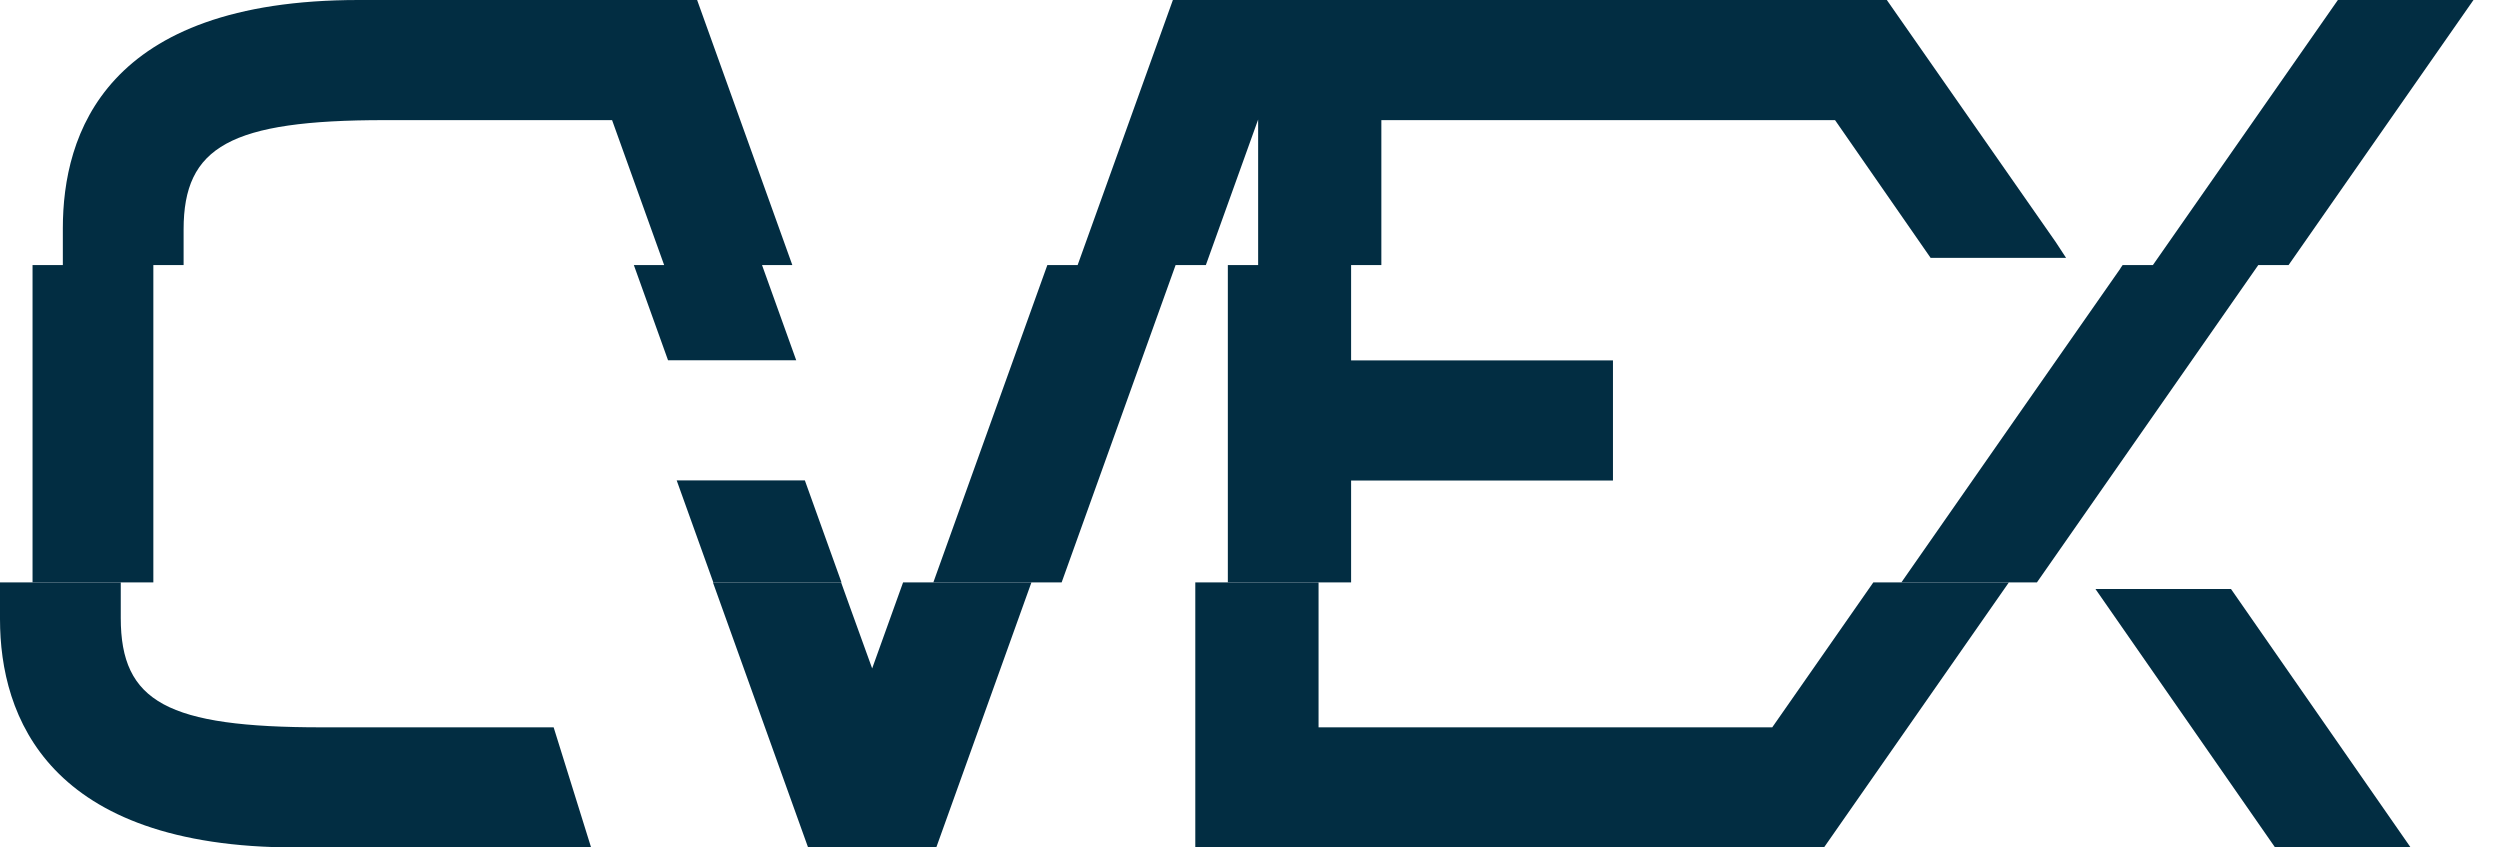
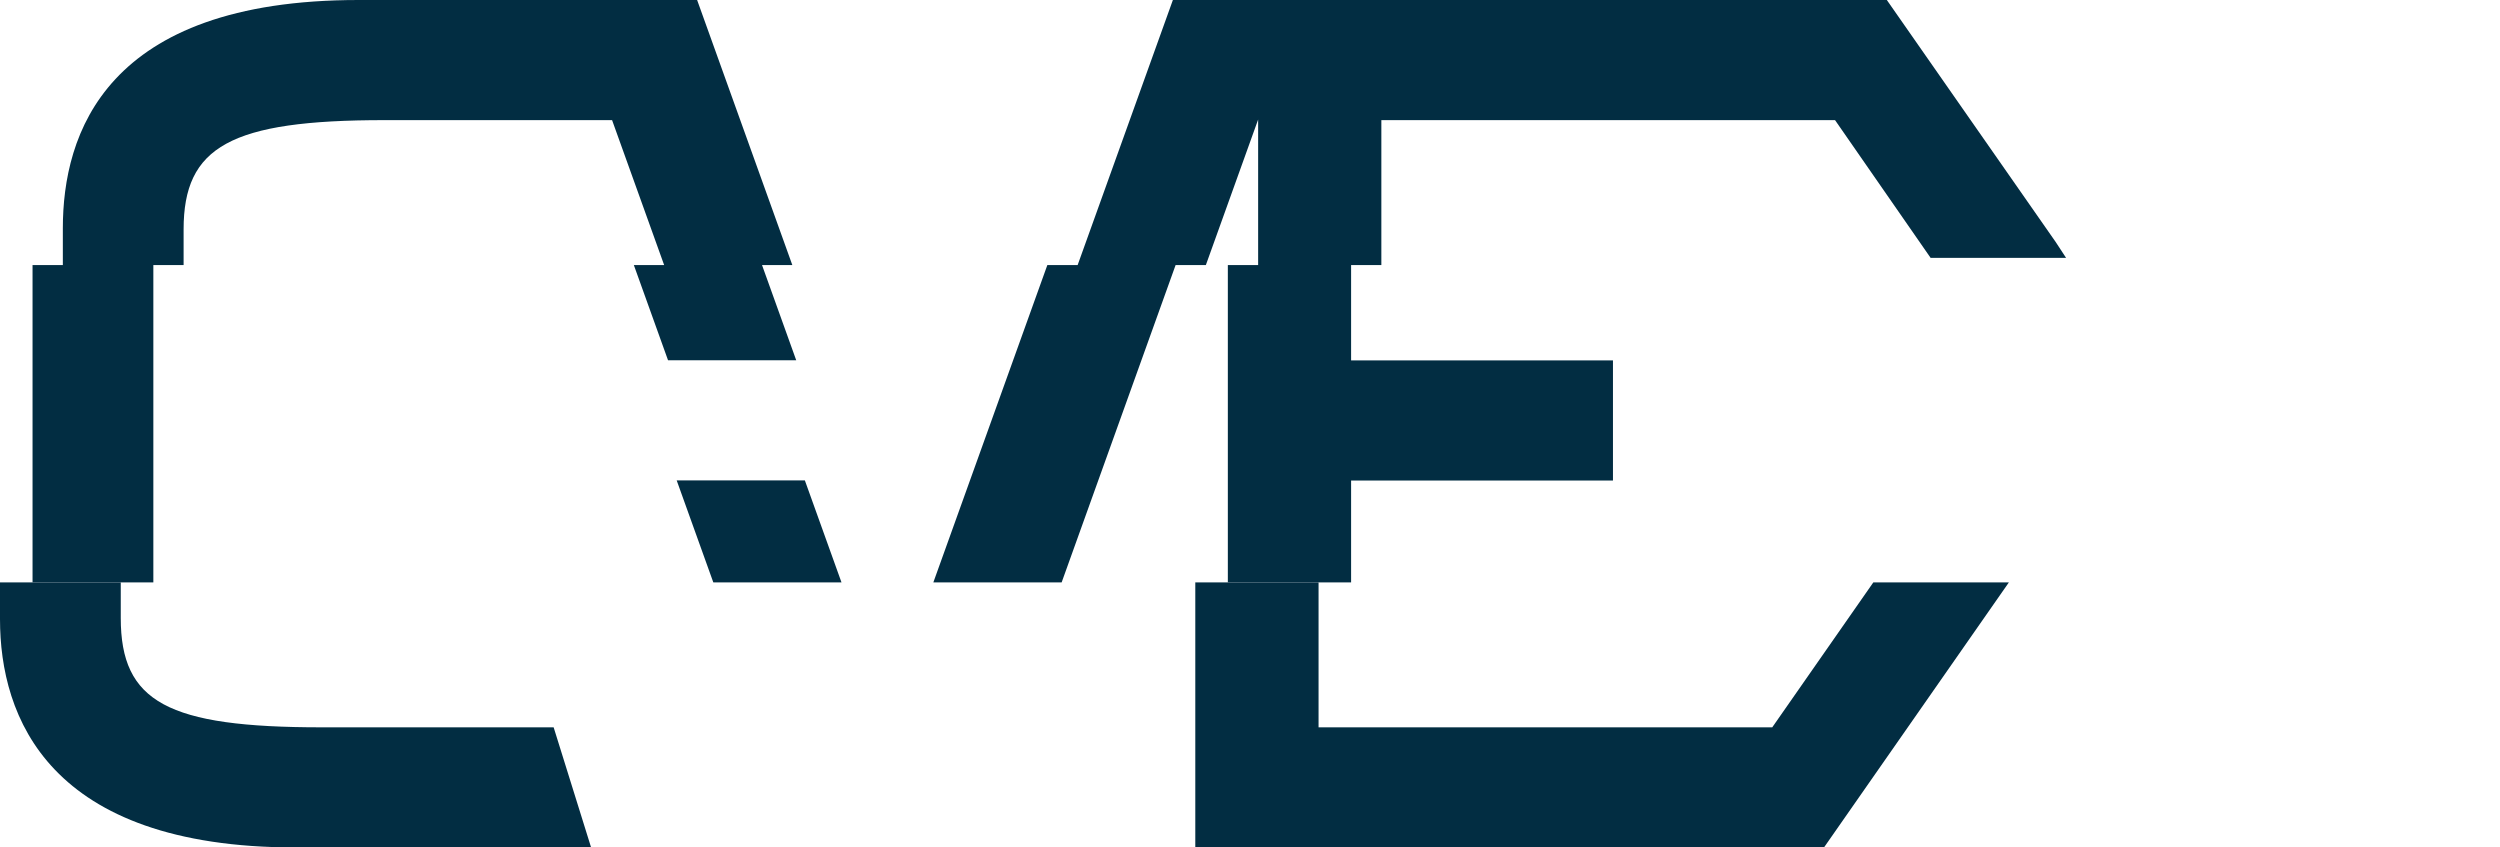
<svg xmlns="http://www.w3.org/2000/svg" width="59" height="20" viewBox="0 0 59 20" fill="none">
  <path d="M3.619 6.256V13.744H0.768V6.256H1.483V5.387C1.483 3.176 2.472 0 8.463 0H16.452L18.699 6.256H17.984L18.791 8.503H15.766L14.959 6.256H15.674L14.445 2.835H9.074C5.438 2.835 4.333 3.459 4.333 5.415V6.256H3.619Z" fill="#022D42" />
  <path d="M27.744 6.256L25.055 13.744H22.027L24.717 6.256H25.432L27.68 0H44.529L48.514 5.711L48.759 6.085L45.562 6.085L43.307 2.835H32.6V6.256H31.886V8.506H38.066V11.341H31.886V13.744H28.977V6.256H29.692V2.821L28.458 6.256H27.744Z" fill="#022D42" />
-   <path d="M58.374 0L54.01 6.256H53.295L48.072 13.744H44.873L47.537 9.923L47.537 9.923L50.044 6.333L50.041 6.332L50.094 6.256H50.808L55.174 0H58.374Z" fill="#022D42" />
  <path d="M6.981 20H13.95L13.066 17.165H7.591C3.956 17.165 2.85 16.569 2.85 14.585V13.744H0V14.613C0 16.91 1.134 20 6.981 20Z" fill="#022D42" />
  <path d="M44.211 13.744H47.41L43.046 20H28.209V13.744H31.118V17.165H41.825L44.211 13.744Z" fill="#022D42" />
-   <path d="M19.85 13.744L20.06 14.329L20.583 15.775L21.313 13.744H24.342L22.096 20H19.071L16.825 13.744H19.85Z" fill="#022D42" />
-   <path d="M52.652 13.901H49.453L53.692 20H56.891L52.652 13.901Z" fill="#022D42" />
  <path d="M19.859 13.744H16.834L15.97 11.338H18.995L19.859 13.744Z" fill="#022D42" />
</svg>